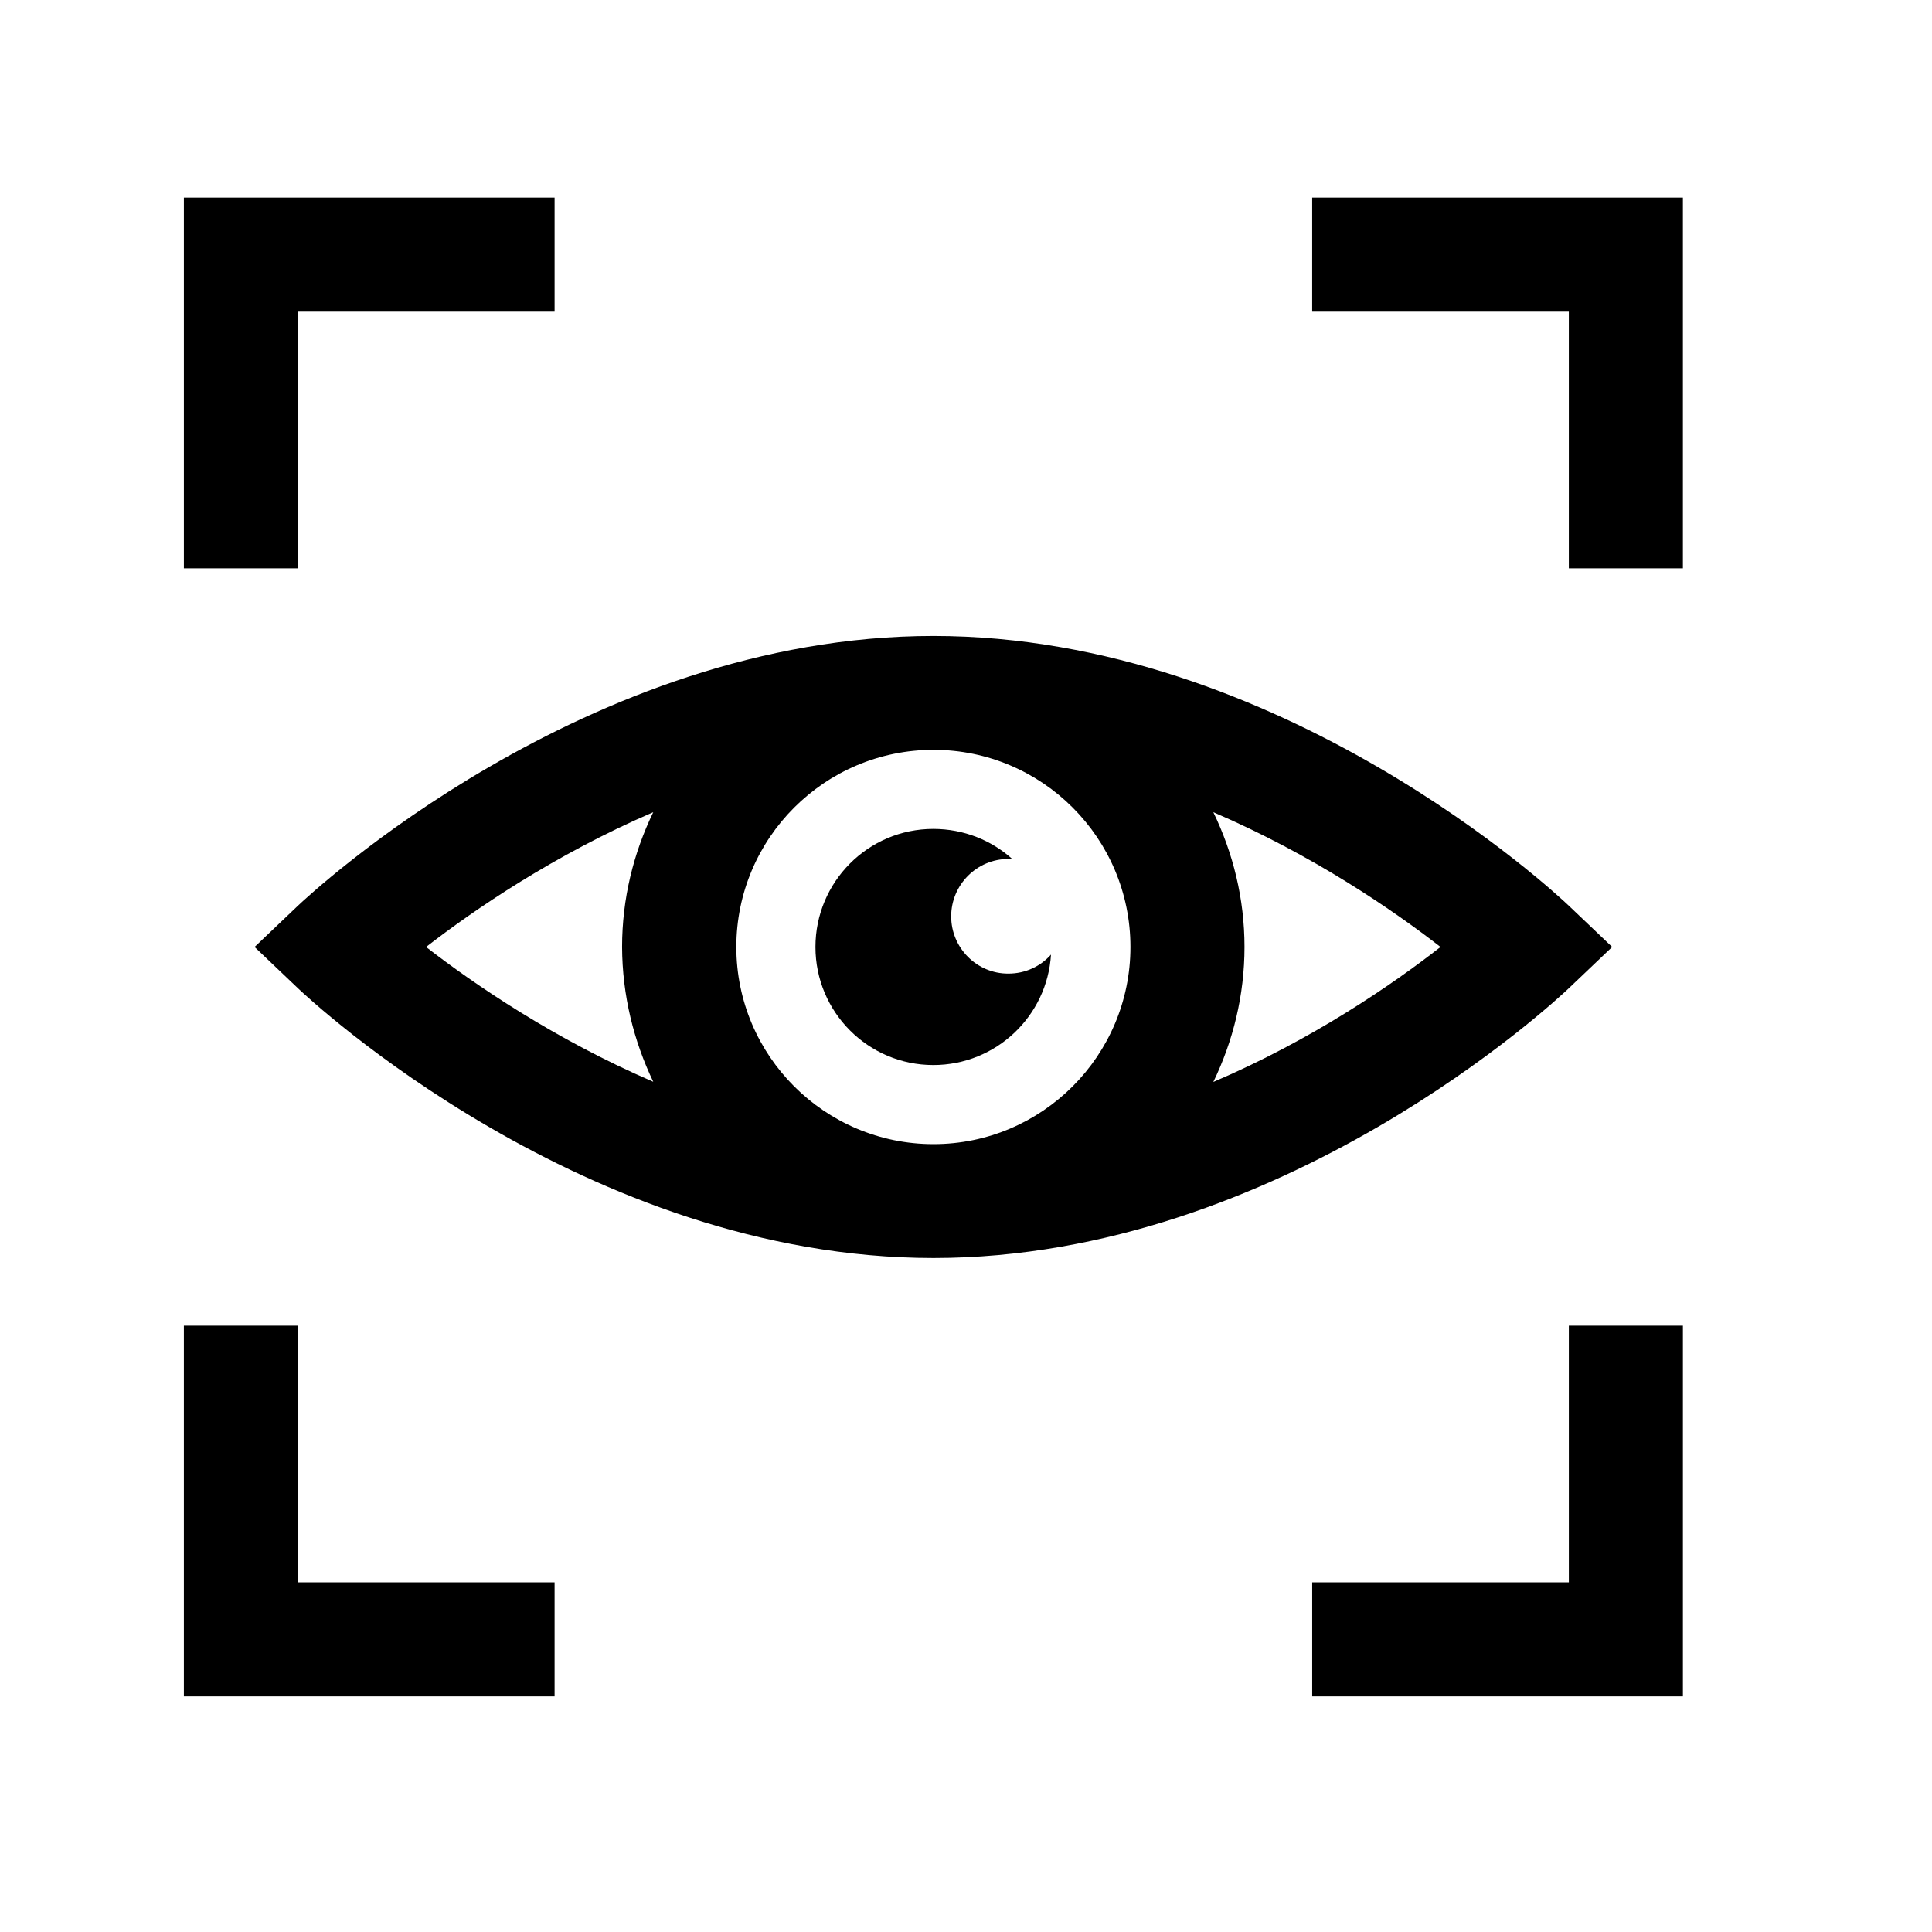
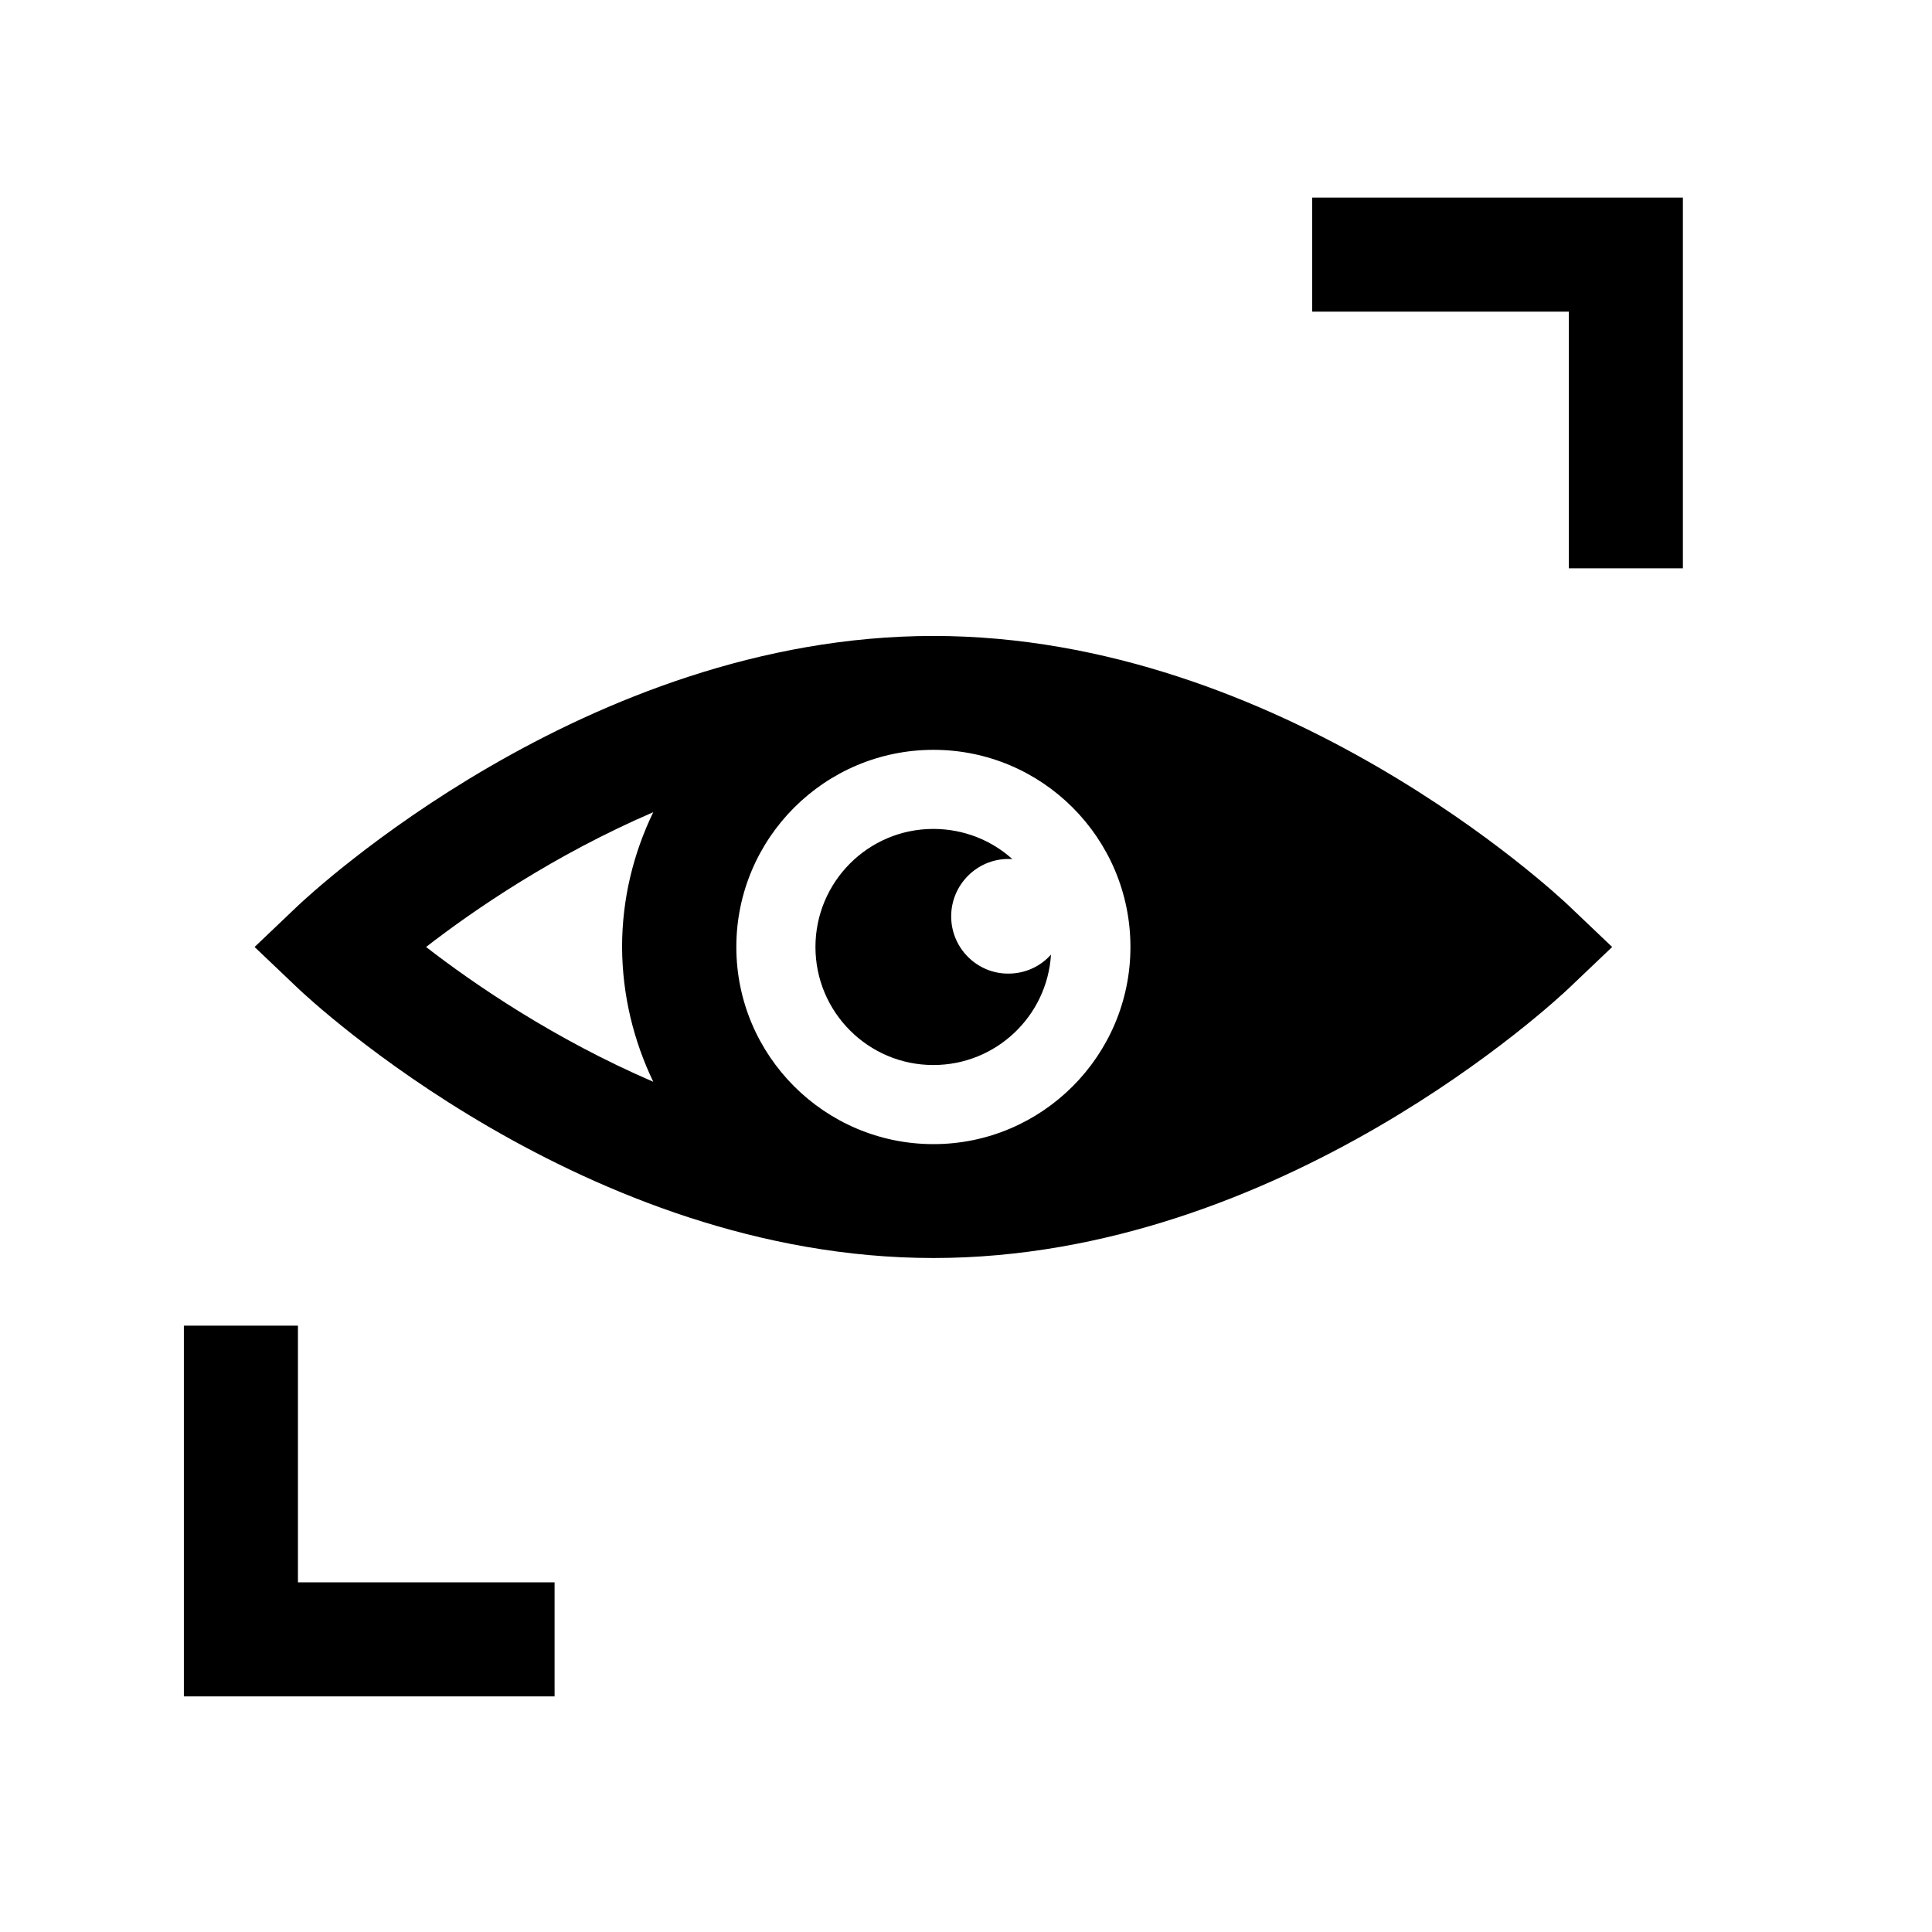
<svg xmlns="http://www.w3.org/2000/svg" fill="#000000" width="800px" height="800px" version="1.1" viewBox="144 144 512 512">
  <g>
-     <path d="m571.24 394.96-11.488-10.934c-3.074-2.922-76.176-71.492-168.38-71.492-92.246 0-165.35 68.617-168.42 71.492l-11.484 10.934 11.488 10.934c3.074 2.922 76.176 71.492 168.42 71.492 92.246 0 165.35-68.617 168.38-71.492zm-254.12 35.719c-26.199-11.285-47.457-25.844-60.207-35.719 12.746-9.875 34.008-24.434 60.207-35.719-5.238 10.832-8.262 22.922-8.262 35.719 0.051 12.797 3.074 24.887 8.262 35.719zm74.262 16.527c-28.816 0-52.246-23.426-52.246-52.246 0-28.816 23.426-52.246 52.246-52.246 28.82 0 52.195 23.426 52.195 52.246 0 28.816-23.426 52.246-52.195 52.246zm74.16-16.477c5.238-10.832 8.262-22.973 8.262-35.77 0-12.797-3.023-24.887-8.262-35.719 26.25 11.285 47.508 25.844 60.207 35.719-12.645 9.875-33.906 24.535-60.207 35.77z" />
-     <path d="m559.76 563.33h-68.016v30.23h98.242v-98.242h-30.227z" />
+     <path d="m571.24 394.96-11.488-10.934c-3.074-2.922-76.176-71.492-168.38-71.492-92.246 0-165.35 68.617-168.42 71.492l-11.484 10.934 11.488 10.934c3.074 2.922 76.176 71.492 168.42 71.492 92.246 0 165.35-68.617 168.38-71.492zm-254.12 35.719c-26.199-11.285-47.457-25.844-60.207-35.719 12.746-9.875 34.008-24.434 60.207-35.719-5.238 10.832-8.262 22.922-8.262 35.719 0.051 12.797 3.074 24.887 8.262 35.719zm74.262 16.527c-28.816 0-52.246-23.426-52.246-52.246 0-28.816 23.426-52.246 52.246-52.246 28.82 0 52.195 23.426 52.195 52.246 0 28.816-23.426 52.246-52.195 52.246zm74.16-16.477z" />
    <path d="m222.96 495.32h-30.23v98.242h98.242v-30.23h-68.012z" />
-     <path d="m222.96 226.59h68.012v-30.227h-98.242v98.242h30.23z" />
    <path d="m491.74 226.59h68.016v68.016h30.227v-98.242h-98.242z" />
    <path d="m396.07 386.85c0-8.363 6.801-15.215 15.164-15.215 0.352 0 0.707 0 1.059 0.051-5.492-4.988-12.898-8.012-20.957-8.012-17.281 0-31.234 14.055-31.234 31.285 0 17.281 14.008 31.285 31.234 31.285 16.625 0 30.18-12.949 31.188-29.27-2.769 3.125-6.801 5.039-11.285 5.039-8.367 0.051-15.168-6.801-15.168-15.164z" />
  </g>
</svg>